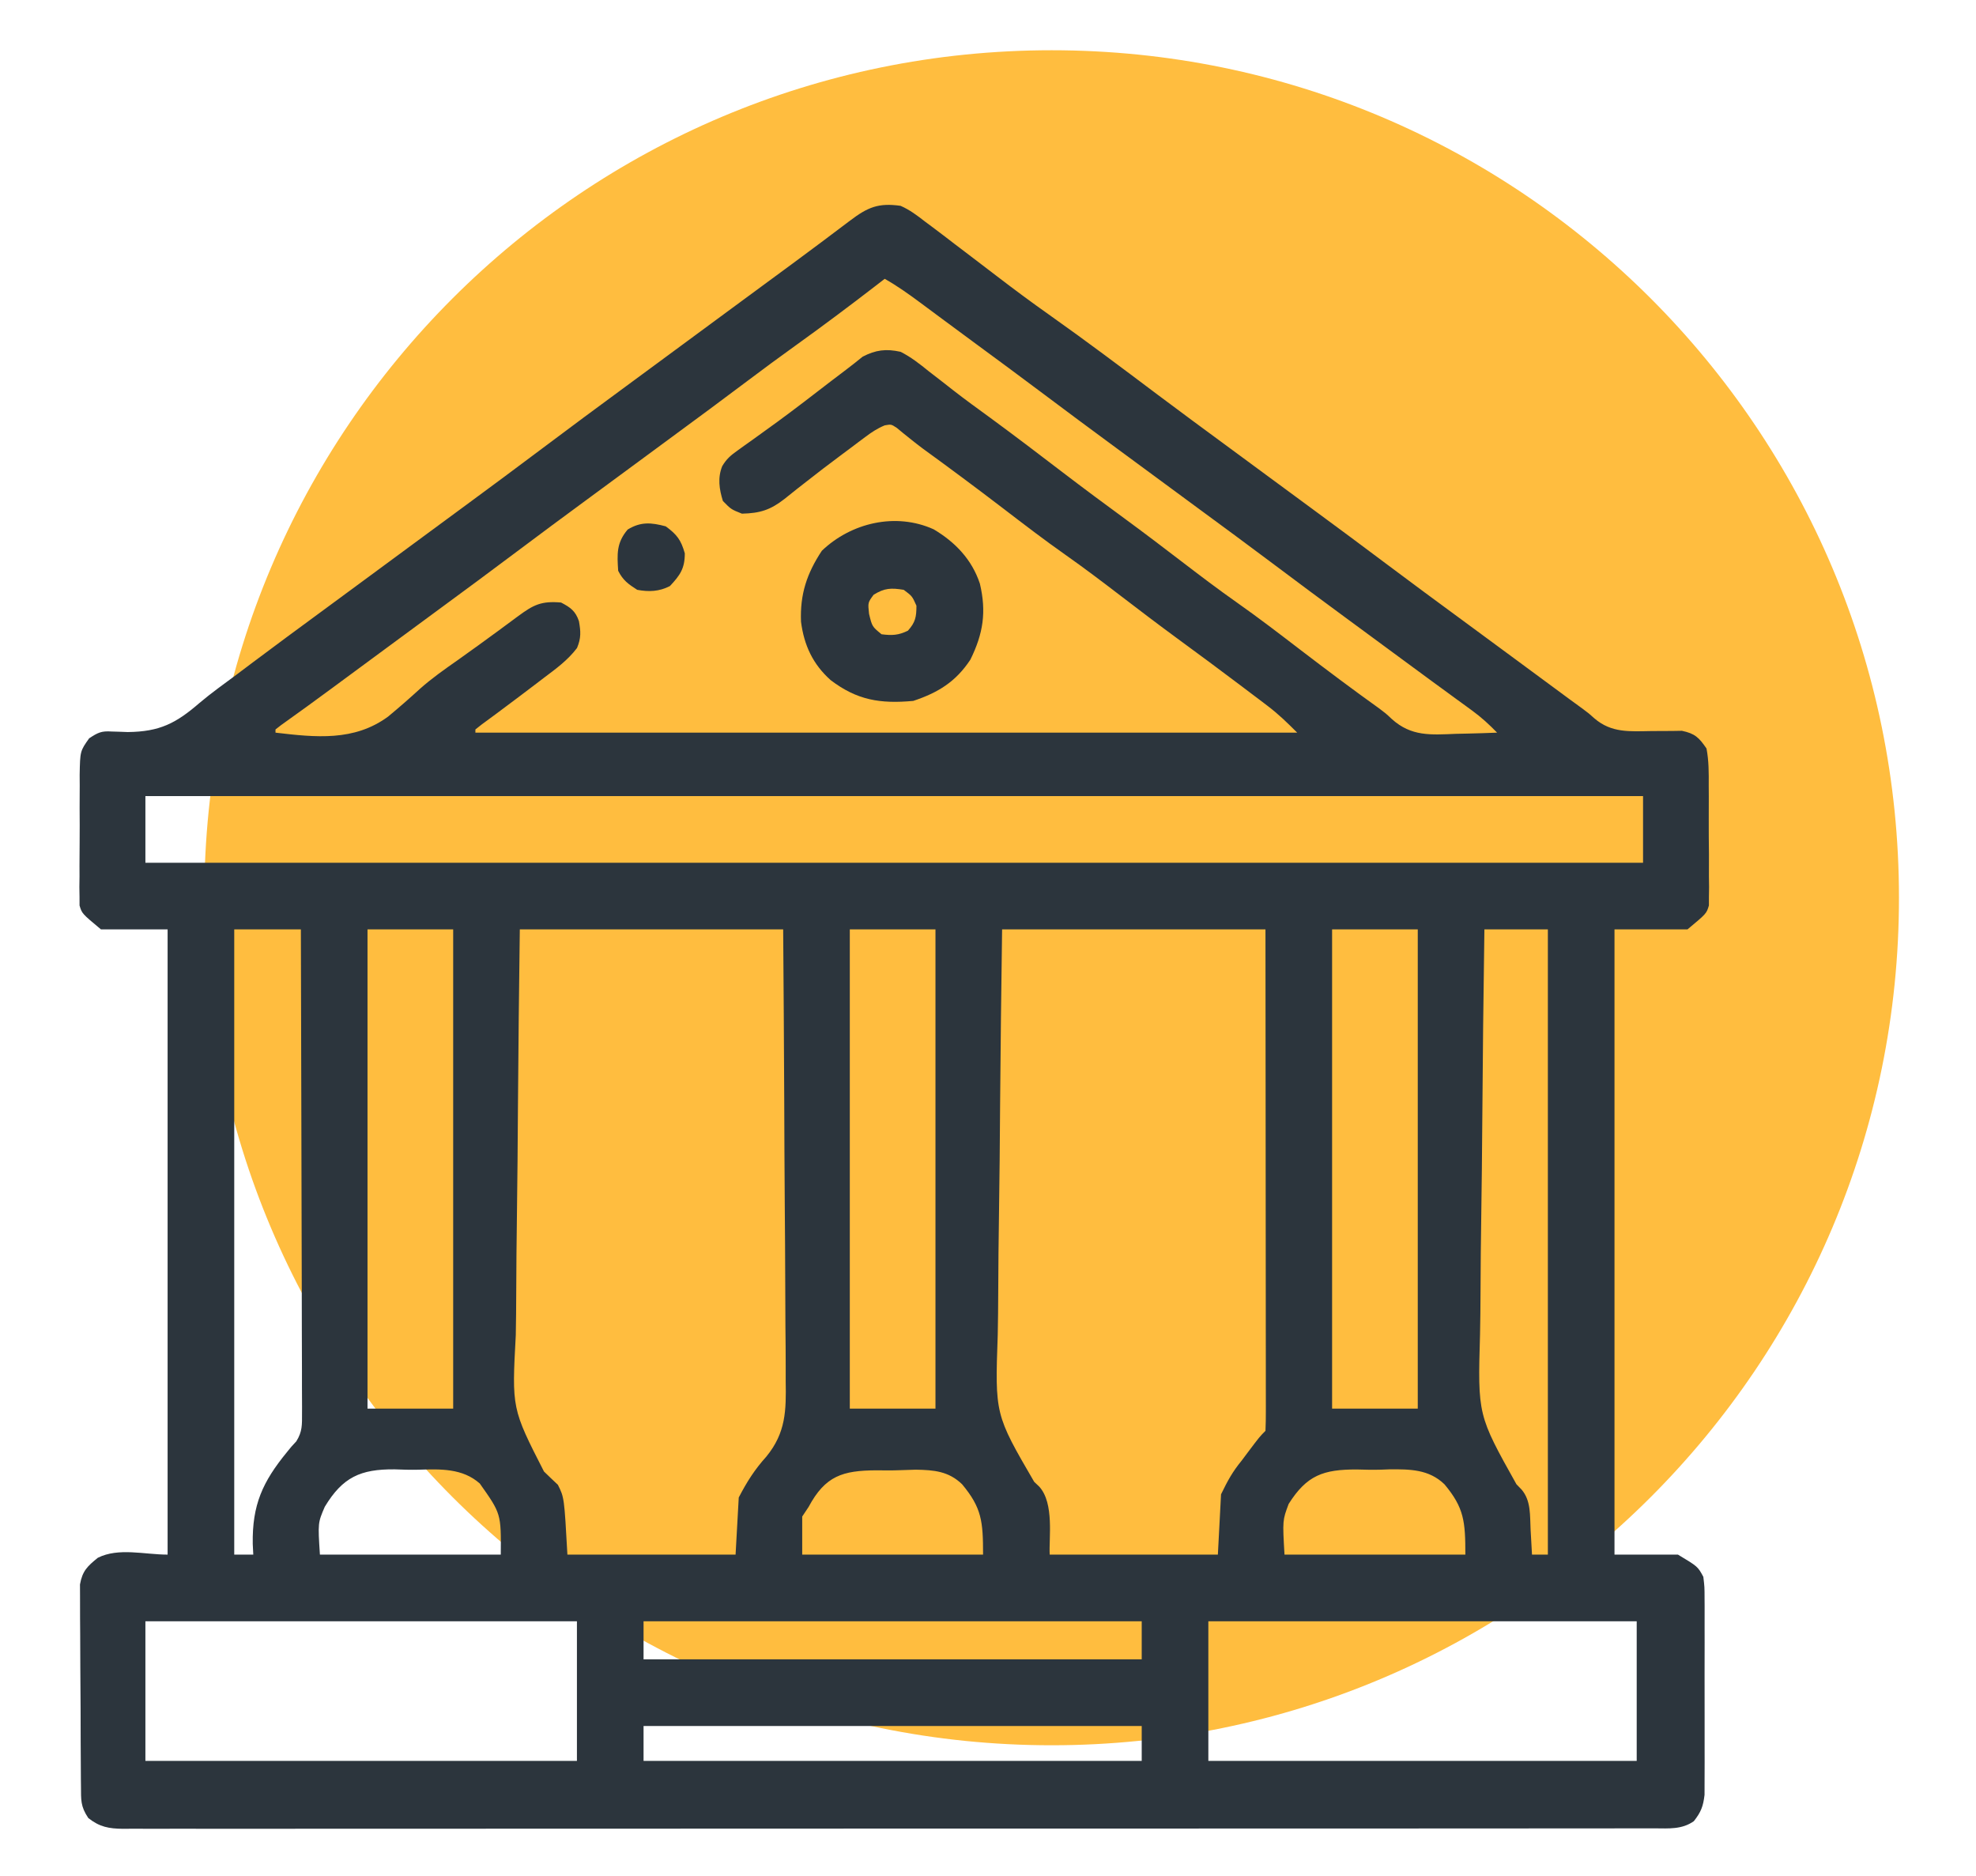
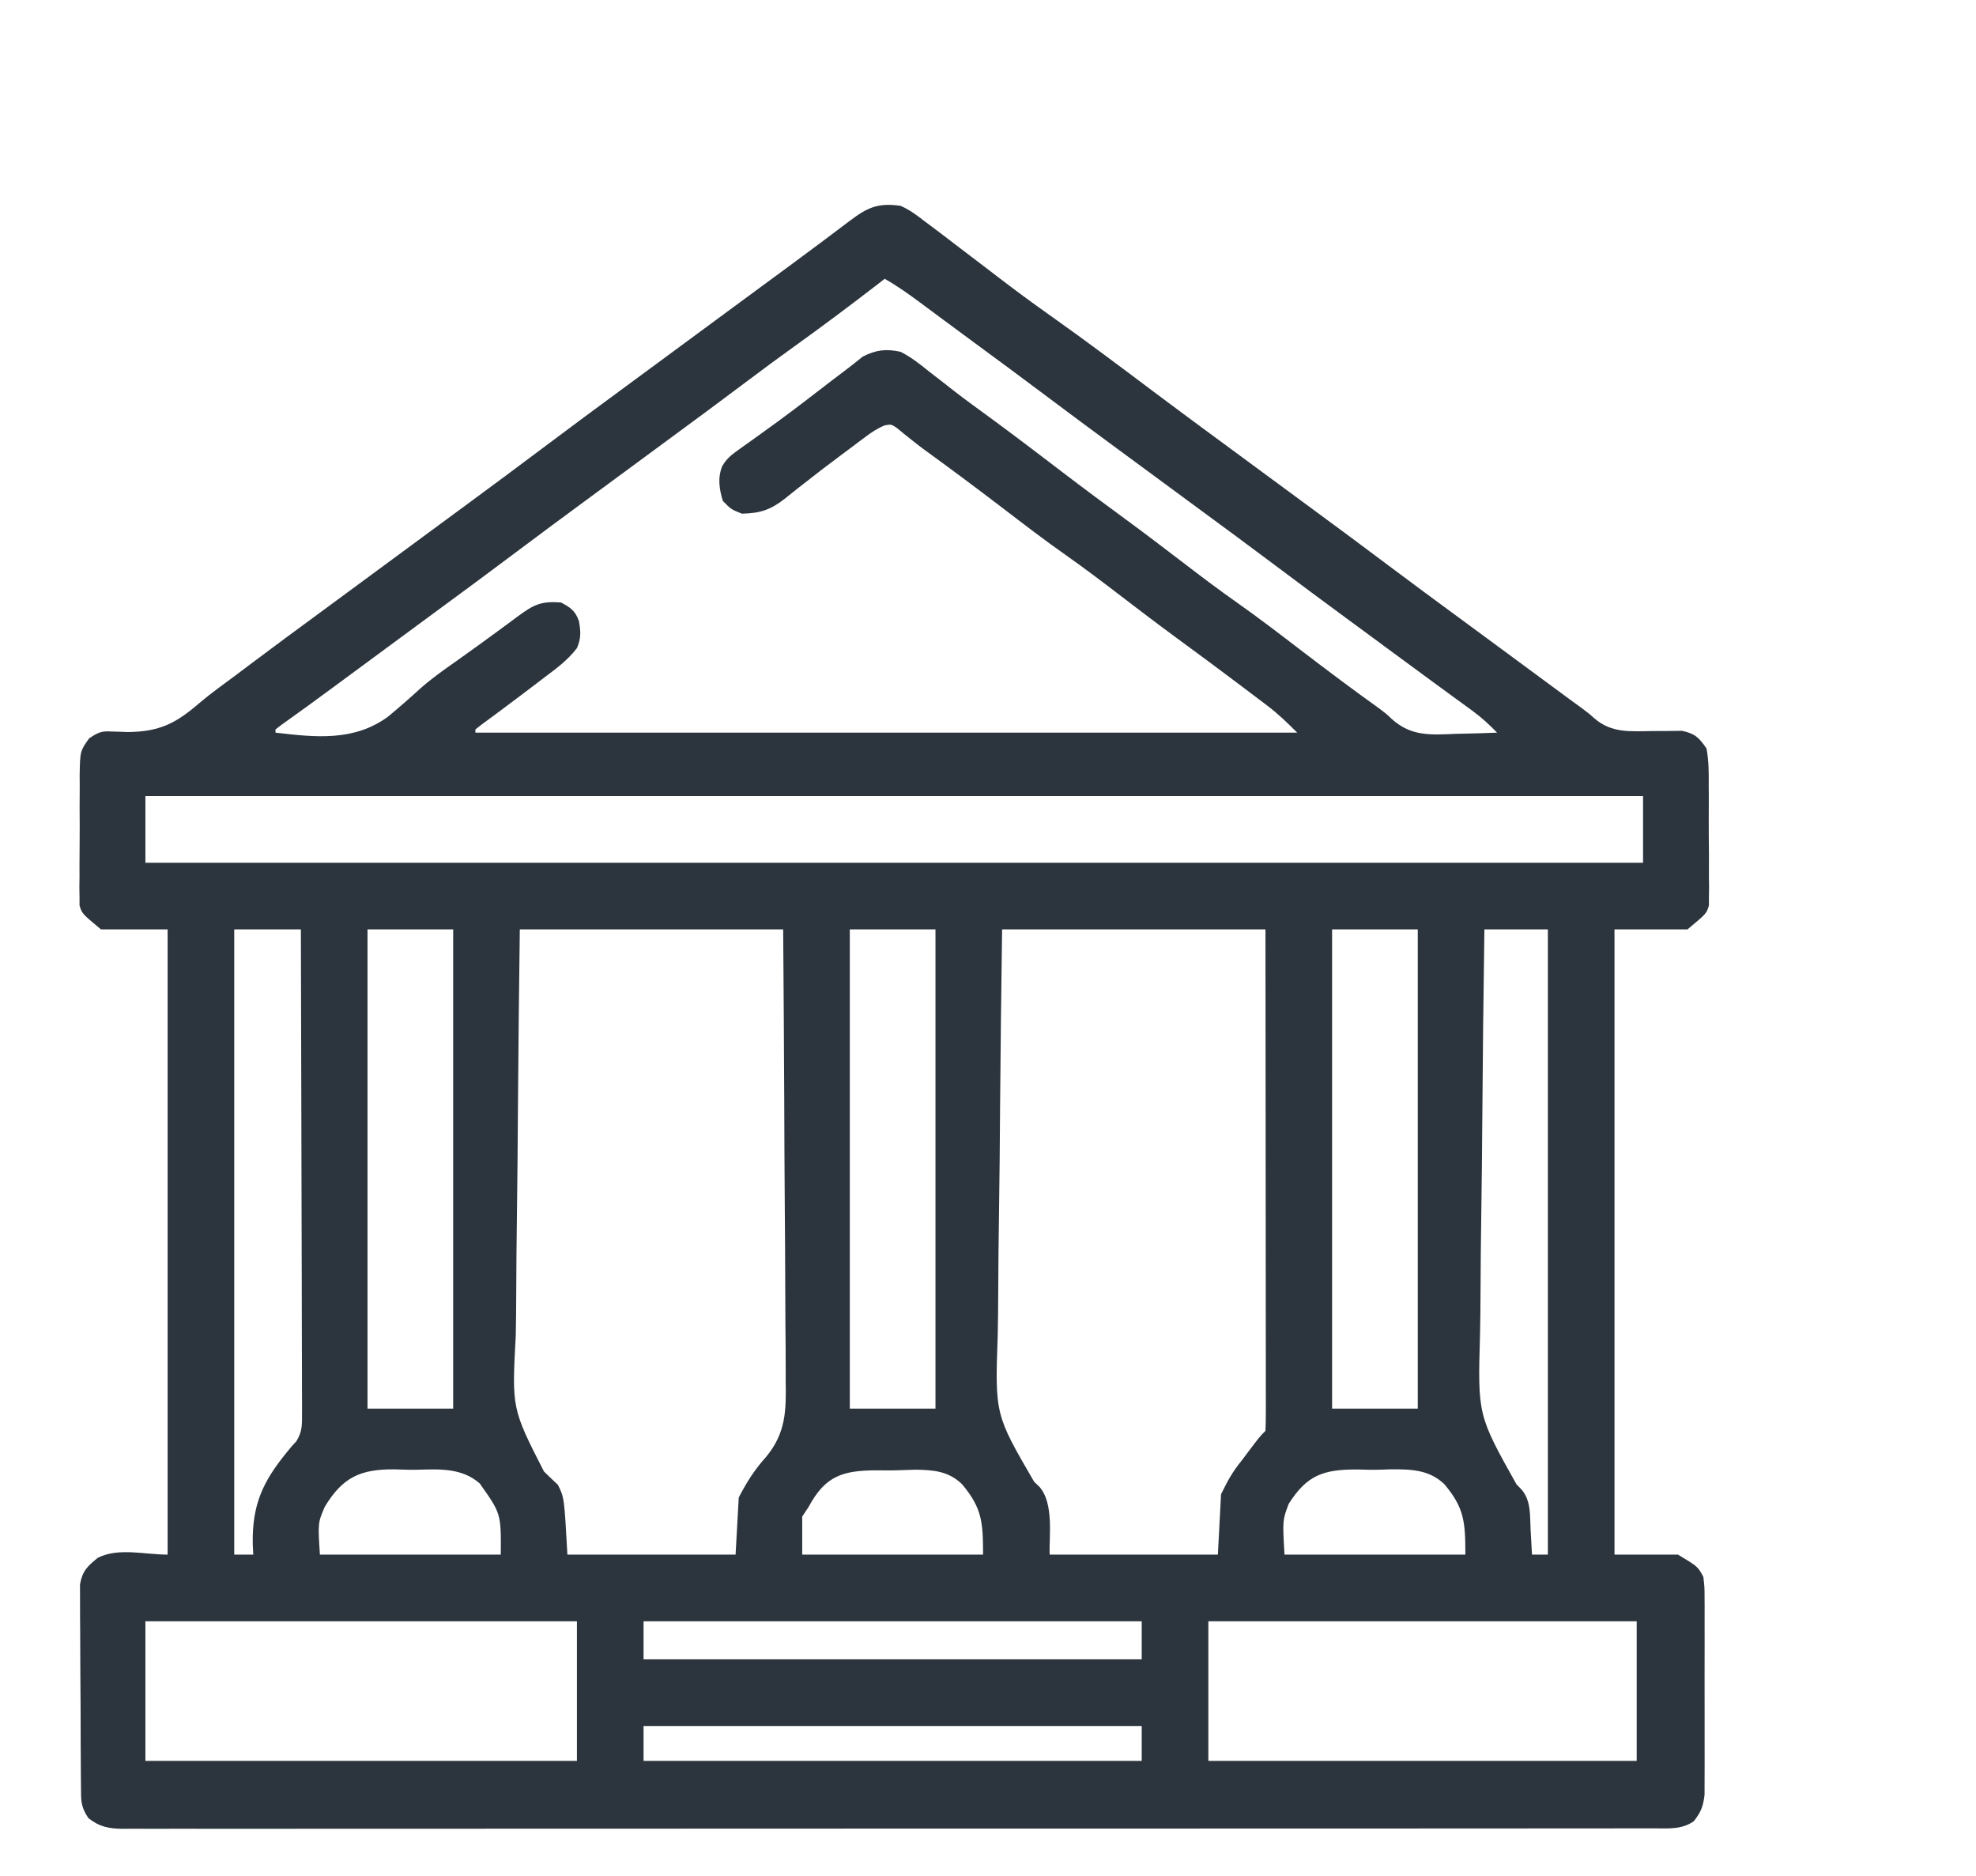
<svg xmlns="http://www.w3.org/2000/svg" width="590" height="560" viewBox="0 0 590 560" fill="none">
-   <path d="M314 521C453.728 521 567 407.728 567 268C567 128.272 453.728 15 314 15C174.272 15 61 128.272 61 268C61 407.728 174.272 521 314 521Z" fill="#FFBD3F" />
  <path d="M268.895 61.442C271.647 62.646 273.877 64.337 276.237 66.179C276.914 66.681 277.59 67.183 278.287 67.7C280.542 69.382 282.772 71.094 285.001 72.811C286.667 74.077 288.333 75.343 290.001 76.608C292.571 78.562 295.14 80.519 297.702 82.484C302.801 86.394 307.945 90.212 313.195 93.917C324.147 101.655 334.869 109.719 345.585 117.779C352.694 123.12 359.86 128.384 367.024 133.651C371.539 136.972 376.051 140.298 380.563 143.624C384.347 146.413 388.133 149.201 391.92 151.985C399.556 157.601 407.171 163.242 414.746 168.939C421.855 174.28 429.02 179.544 436.184 184.81C439.951 187.581 443.715 190.356 447.48 193.13C448.965 194.225 450.45 195.319 451.936 196.413C455.085 198.733 458.233 201.055 461.38 203.378C462.186 203.972 462.991 204.566 463.821 205.178C465.352 206.308 466.883 207.438 468.413 208.568C469.797 209.589 471.187 210.602 472.583 211.607C474.481 213.026 474.481 213.026 476.05 214.441C481.174 218.847 486.573 218.335 493.074 218.237C495.178 218.205 497.283 218.194 499.387 218.207C500.312 218.192 501.238 218.176 502.191 218.161C506.082 218.981 507.283 220.156 509.535 223.447C510.242 227.138 510.221 230.771 510.197 234.52C510.207 236.133 510.207 236.133 510.218 237.779C510.225 240.05 510.22 242.321 510.204 244.593C510.186 248.068 510.223 251.54 510.266 255.015C510.266 257.223 510.263 259.431 510.256 261.639C510.271 262.678 510.285 263.716 510.3 264.786C510.285 265.756 510.27 266.727 510.255 267.727C510.253 269.003 510.253 269.003 510.25 270.304C509.535 272.712 509.535 272.712 503.85 277.449C496.66 277.449 489.469 277.449 482.06 277.449C482.06 339.039 482.06 400.63 482.06 464.087C488.313 464.087 494.566 464.087 501.008 464.087C506.928 467.639 506.928 467.639 508.587 470.718C508.948 473.732 508.948 473.732 508.955 477.335C508.962 478.323 508.963 478.323 508.97 479.33C508.983 481.501 508.974 483.672 508.965 485.844C508.967 487.356 508.969 488.869 508.973 490.381C508.977 493.55 508.971 496.719 508.958 499.888C508.942 503.944 508.951 508 508.968 512.057C508.978 515.18 508.975 518.304 508.968 521.427C508.966 522.923 508.968 524.418 508.975 525.913C508.982 528.007 508.971 530.099 508.955 532.192C508.953 533.382 508.951 534.572 508.948 535.797C508.554 539.224 507.876 540.976 505.745 543.668C502.197 546.164 498.312 545.827 494.149 545.804C492.952 545.809 492.952 545.809 491.731 545.813C489.039 545.821 486.348 545.816 483.656 545.81C481.714 545.813 479.772 545.817 477.83 545.821C472.479 545.831 467.128 545.829 461.777 545.825C456.012 545.822 450.247 545.831 444.482 545.838C433.182 545.85 421.882 545.852 410.582 545.849C401.401 545.848 392.22 545.849 383.038 545.853C381.72 545.854 380.402 545.855 379.084 545.855C377.098 545.856 375.112 545.857 373.126 545.858C354.655 545.866 336.184 545.87 317.713 545.866C316.668 545.866 316.668 545.866 315.602 545.865C312.071 545.865 308.54 545.864 305.009 545.863C304.308 545.863 303.607 545.863 302.884 545.863C301.466 545.862 300.048 545.862 298.63 545.862C276.559 545.857 254.489 545.864 232.419 545.882C207.634 545.901 182.85 545.911 158.065 545.907C155.424 545.907 152.783 545.907 150.141 545.906C149.491 545.906 148.841 545.906 148.17 545.906C138.341 545.905 128.512 545.911 118.683 545.921C107.509 545.933 96.334 545.934 85.159 545.923C79.454 545.917 73.749 545.916 68.044 545.927C62.826 545.938 57.608 545.935 52.39 545.921C50.498 545.919 48.606 545.921 46.714 545.929C44.15 545.938 41.587 545.93 39.023 545.918C38.282 545.925 37.54 545.932 36.775 545.939C32.504 545.896 29.737 545.394 26.36 542.721C24.018 539.208 24.21 537.393 24.175 533.195C24.168 532.519 24.16 531.842 24.151 531.145C24.129 528.907 24.12 526.67 24.114 524.432C24.106 522.875 24.097 521.319 24.088 519.762C24.073 516.499 24.065 513.235 24.063 509.971C24.058 505.792 24.022 501.614 23.979 497.436C23.95 494.22 23.943 491.005 23.942 487.79C23.939 486.249 23.927 484.709 23.907 483.169C23.881 481.012 23.886 478.857 23.898 476.699C23.893 475.473 23.888 474.247 23.883 472.983C24.614 468.953 26.072 467.582 29.203 465.034C35.423 461.924 43.091 464.087 50.045 464.087C50.045 402.496 50.045 340.906 50.045 277.449C43.48 277.449 36.914 277.449 30.15 277.449C24.466 272.712 24.466 272.712 23.75 270.304C23.749 269.454 23.747 268.603 23.745 267.727C23.73 266.756 23.715 265.786 23.7 264.786C23.722 263.228 23.722 263.228 23.744 261.639C23.741 260.564 23.738 259.488 23.734 258.38C23.735 256.109 23.749 253.838 23.777 251.567C23.814 248.091 23.796 244.62 23.772 241.144C23.779 238.936 23.789 236.728 23.803 234.52C23.797 233.482 23.79 232.443 23.783 231.374C23.916 224.224 23.916 224.224 26.617 220.408C29.253 218.677 30.267 218.169 33.344 218.373C34.501 218.407 34.501 218.407 35.681 218.441C36.9 218.487 36.9 218.487 38.144 218.533C47.678 218.431 52.536 215.939 59.599 209.818C63.128 206.845 66.886 204.165 70.592 201.42C72.224 200.194 73.855 198.967 75.485 197.738C82.328 192.593 89.229 187.526 96.128 182.457C99.876 179.702 103.619 176.942 107.363 174.182C108.863 173.077 110.363 171.972 111.863 170.867C112.606 170.319 113.348 169.772 114.113 169.209C120.864 164.235 120.864 164.235 123.114 162.577C124.614 161.471 126.115 160.365 127.616 159.259C131.353 156.505 135.09 153.753 138.831 151.005C146.528 145.346 154.202 139.658 161.839 133.918C170.213 127.623 178.636 121.395 187.079 115.192C190.826 112.437 194.57 109.677 198.314 106.917C199.814 105.812 201.314 104.707 202.814 103.601C203.556 103.054 204.299 102.507 205.064 101.943C211.814 96.969 211.814 96.969 214.065 95.311C215.563 94.207 217.06 93.104 218.558 92C222.342 89.211 226.127 86.424 229.915 83.639C231.441 82.517 232.967 81.394 234.493 80.272C235.231 79.728 235.969 79.185 236.729 78.626C242.46 74.403 248.159 70.139 253.834 65.84C259.114 61.855 262.281 60.51 268.895 61.442ZM264.158 83.232C263.193 83.978 262.228 84.725 261.234 85.493C253.352 91.567 245.397 97.512 237.311 103.312C232.66 106.652 228.052 110.043 223.479 113.49C215.741 119.322 207.943 125.069 200.136 130.808C196.368 133.579 192.604 136.354 188.84 139.129C184.308 142.469 179.775 145.808 175.239 149.143C168.224 154.303 161.219 159.474 154.26 164.708C146.538 170.516 138.76 176.245 130.976 181.968C127.208 184.739 123.444 187.514 119.679 190.288C118.189 191.386 116.699 192.484 115.209 193.582C112.109 195.866 109.011 198.15 105.913 200.436C105.129 201.013 104.346 201.591 103.54 202.186C102.005 203.318 100.47 204.45 98.935 205.582C93.954 209.256 88.947 212.89 83.904 216.479C83.361 216.902 82.817 217.326 82.257 217.763C82.257 218.075 82.257 218.388 82.257 218.71C94.217 220.126 105.764 221.363 115.887 213.913C119.149 211.213 122.324 208.437 125.447 205.577C128.966 202.459 132.766 199.79 136.614 197.098C137.995 196.111 139.374 195.123 140.752 194.133C141.75 193.419 141.75 193.419 142.768 192.69C146.752 189.819 150.7 186.899 154.646 183.975C159.313 180.532 161.604 179.365 167.523 179.867C170.317 181.324 171.831 182.388 172.86 185.429C173.416 188.561 173.533 190.455 172.286 193.445C169.5 197.112 166.037 199.615 162.372 202.368C161.613 202.948 160.854 203.528 160.072 204.126C156.618 206.761 153.142 209.367 149.659 211.964C149.129 212.359 148.599 212.754 148.053 213.162C146.65 214.204 145.24 215.238 143.831 216.271C143.208 216.764 142.585 217.256 141.943 217.763C141.943 218.075 141.943 218.388 141.943 218.71C222.918 218.71 303.892 218.71 387.32 218.71C384.302 215.692 381.726 213.179 378.401 210.661C377.612 210.061 376.822 209.461 376.009 208.842C374.749 207.894 374.749 207.894 373.464 206.927C372.143 205.926 372.143 205.926 370.794 204.904C364.399 200.072 357.955 195.308 351.488 190.573C345.752 186.363 340.091 182.062 334.443 177.735C329.073 173.622 323.694 169.546 318.16 165.656C311.749 161.15 305.544 156.386 299.324 151.621C291.496 145.633 283.587 139.757 275.61 133.969C274.241 132.95 272.895 131.9 271.569 130.825C270.908 130.295 270.246 129.764 269.565 129.218C268.98 128.734 268.394 128.25 267.791 127.751C266.104 126.635 266.104 126.635 264.174 126.974C262.008 127.865 260.363 128.948 258.488 130.354C257.766 130.892 257.043 131.43 256.299 131.984C255.531 132.563 254.764 133.143 253.973 133.74C253.179 134.33 252.384 134.921 251.565 135.529C247.66 138.435 243.792 141.38 239.973 144.399C239.307 144.919 238.64 145.438 237.954 145.974C236.708 146.949 235.472 147.937 234.247 148.939C230.005 152.245 226.93 153.21 221.525 153.34C218.268 152.037 218.268 152.037 215.841 149.55C214.75 146.028 214.241 142.648 215.638 139.169C216.935 136.986 218.149 135.962 220.211 134.495C220.916 133.987 221.62 133.478 222.346 132.954C223.111 132.412 223.875 131.871 224.663 131.313C226.293 130.137 227.921 128.961 229.548 127.782C230.402 127.165 231.256 126.548 232.135 125.912C237.499 121.987 242.755 117.917 248.022 113.863C249.566 112.678 251.117 111.501 252.673 110.332C254.329 109.08 255.953 107.786 257.567 106.48C261.483 104.442 264.576 104.07 268.895 105.022C272.009 106.587 274.603 108.637 277.303 110.825C278.892 112.054 280.48 113.283 282.07 114.511C282.872 115.142 283.675 115.773 284.501 116.423C288.198 119.3 291.99 122.043 295.777 124.799C303.041 130.133 310.211 135.583 317.367 141.06C323.524 145.764 329.743 150.375 335.995 154.952C341.729 159.161 347.389 163.462 353.036 167.788C358.406 171.9 363.785 175.977 369.319 179.867C375.73 184.373 381.936 189.137 388.155 193.902C395.99 199.896 403.881 205.822 411.907 211.559C413.847 213.026 413.847 213.026 415.577 214.652C421.388 219.884 427.17 219.375 434.69 219.066C436.469 219.027 436.469 219.027 438.284 218.988C441.193 218.921 444.099 218.828 447.006 218.71C444.647 216.274 442.282 214.112 439.542 212.115C438.835 211.598 438.128 211.08 437.399 210.546C436.642 209.997 435.885 209.447 435.105 208.881C433.475 207.689 431.845 206.498 430.216 205.306C429.384 204.699 428.552 204.093 427.695 203.468C423.859 200.666 420.038 197.845 416.216 195.025C414.719 193.922 413.223 192.819 411.727 191.717C410.985 191.17 410.243 190.623 409.478 190.06C407.191 188.376 404.903 186.693 402.615 185.011C394.98 179.395 387.364 173.755 379.789 168.057C372.681 162.716 365.515 157.453 358.352 152.186C353.836 148.865 349.325 145.538 344.812 142.212C341.028 139.423 337.243 136.636 333.455 133.851C325.819 128.235 318.204 122.595 310.629 116.897C304.3 112.142 297.926 107.449 291.547 102.761C288.332 100.398 285.123 98.026 281.918 95.648C281.106 95.047 280.293 94.445 279.456 93.825C277.902 92.674 276.349 91.521 274.797 90.366C271.338 87.807 267.913 85.349 264.158 83.232ZM43.414 237.658C43.414 244.224 43.414 250.789 43.414 257.554C190.981 257.554 338.548 257.554 490.587 257.554C490.587 250.988 490.587 244.423 490.587 237.658C343.02 237.658 195.453 237.658 43.414 237.658ZM69.941 277.449C69.941 339.039 69.941 400.63 69.941 464.087C71.817 464.087 73.693 464.087 75.625 464.087C75.547 462.504 75.547 462.504 75.466 460.889C75.279 449.242 78.393 442.369 85.73 433.426C86.356 432.658 86.356 432.658 86.994 431.875C87.482 431.345 87.97 430.815 88.473 430.269C90.294 427.352 90.186 425.34 90.178 421.911C90.182 420.983 90.182 420.983 90.186 420.037C90.19 417.967 90.174 415.897 90.159 413.827C90.158 412.343 90.159 410.858 90.16 409.373C90.161 405.343 90.144 401.313 90.124 397.283C90.107 393.072 90.105 388.86 90.102 384.648C90.093 376.673 90.07 368.697 90.041 360.722C90.009 351.642 89.994 342.562 89.979 333.482C89.95 314.804 89.899 296.127 89.836 277.449C83.271 277.449 76.705 277.449 69.941 277.449ZM109.732 277.449C109.732 324.658 109.732 371.867 109.732 420.506C118.173 420.506 126.614 420.506 135.312 420.506C135.312 373.297 135.312 326.088 135.312 277.449C126.87 277.449 118.429 277.449 109.732 277.449ZM155.207 277.449C154.875 303.852 154.875 303.852 154.652 330.255C154.585 341.032 154.506 351.807 154.349 362.583C154.235 370.433 154.163 378.282 154.137 386.133C154.123 390.285 154.088 394.434 154.005 398.586C152.82 420.485 152.82 420.485 162.421 439.277C163.789 440.618 165.181 441.932 166.576 443.244C168.471 447.033 168.471 447.033 169.418 464.087C185.988 464.087 202.558 464.087 219.63 464.087C219.943 458.459 220.255 452.832 220.578 447.033C223.034 442.317 225.318 438.713 228.835 434.806C234.648 427.694 234.751 421.09 234.594 412.322C234.592 410.845 234.593 409.369 234.597 407.893C234.599 403.912 234.56 399.932 234.514 395.951C234.472 391.781 234.468 387.611 234.46 383.441C234.44 375.556 234.385 367.672 234.319 359.787C234.231 349.124 234.195 338.461 234.156 327.798C234.094 311.015 233.962 294.232 233.841 277.449C207.892 277.449 181.943 277.449 155.207 277.449ZM253.737 277.449C253.737 324.658 253.737 371.867 253.737 420.506C262.178 420.506 270.619 420.506 279.316 420.506C279.316 373.297 279.316 326.088 279.316 277.449C270.875 277.449 262.434 277.449 253.737 277.449ZM299.212 277.449C298.853 303.806 298.853 303.806 298.61 330.163C298.538 340.923 298.452 351.681 298.283 362.44C298.159 370.278 298.08 378.116 298.053 385.955C298.037 390.1 298 394.241 297.91 398.385C297.075 422.236 297.075 422.236 308.784 442.348C309.287 442.827 309.79 443.306 310.309 443.8C314.842 448.778 313.141 459.292 313.423 464.087C329.993 464.087 346.563 464.087 363.635 464.087C363.948 458.146 364.26 452.206 364.582 446.086C366.581 441.975 367.978 439.398 370.741 436.02C371.316 435.251 371.891 434.481 372.484 433.688C376.112 428.872 376.112 428.872 377.846 427.138C377.938 425.208 377.962 423.274 377.96 421.341C377.961 420.729 377.962 420.117 377.962 419.487C377.964 417.421 377.959 415.355 377.954 413.29C377.953 411.815 377.953 410.34 377.954 408.865C377.954 404.848 377.949 400.832 377.942 396.815C377.936 392.623 377.936 388.43 377.934 384.237C377.932 376.292 377.924 368.346 377.914 360.401C377.902 349.668 377.897 338.936 377.891 328.203C377.882 311.285 377.863 294.367 377.846 277.449C351.897 277.449 325.947 277.449 299.212 277.449ZM397.741 277.449C397.741 324.658 397.741 371.867 397.741 420.506C406.183 420.506 414.624 420.506 423.321 420.506C423.321 373.297 423.321 326.088 423.321 277.449C414.88 277.449 406.439 277.449 397.741 277.449ZM443.217 277.449C442.93 296.778 442.711 316.107 442.579 335.438C442.515 344.416 442.429 353.392 442.288 362.369C442.164 370.201 442.085 378.032 442.058 385.866C442.042 390.007 442.005 394.145 441.914 398.285C441.22 422.427 441.22 422.427 452.788 443.091C453.292 443.609 453.795 444.128 454.314 444.662C457.195 448.028 456.789 452.48 457.013 456.685C457.054 457.395 457.095 458.105 457.137 458.837C457.237 460.587 457.333 462.337 457.428 464.087C458.991 464.087 460.554 464.087 462.165 464.087C462.165 402.496 462.165 340.906 462.165 277.449C455.912 277.449 449.659 277.449 443.217 277.449ZM96.977 449.802C94.908 454.602 94.908 454.602 95.521 464.087C113.341 464.087 131.162 464.087 149.523 464.087C149.624 451.865 149.624 451.865 143.253 442.857C138.075 438.274 131.453 438.541 124.878 438.744C122.516 438.803 120.186 438.725 117.825 438.635C107.645 438.543 102.303 440.972 96.977 449.802ZM241.42 449.876C240.795 450.814 240.17 451.752 239.526 452.718C239.526 456.47 239.526 460.221 239.526 464.087C257.346 464.087 275.167 464.087 293.527 464.087C293.527 454.179 293.143 450.132 287.267 443.088C283.249 439.189 278.861 438.827 273.45 438.734C271.892 438.76 270.335 438.81 268.778 438.881C266.4 438.981 264.044 438.959 261.664 438.921C251.647 438.987 246.433 440.511 241.42 449.876ZM384.765 448.97C382.938 453.86 382.938 453.86 383.53 464.087C401.351 464.087 419.172 464.087 437.532 464.087C437.532 454.2 437.171 450.13 431.297 443.101C426.658 438.613 421.009 438.581 414.845 438.635C413.65 438.679 413.65 438.679 412.431 438.725C409.991 438.803 407.581 438.745 405.141 438.672C395.103 438.638 390.177 440.399 384.765 448.97ZM43.414 483.982C43.414 497.738 43.414 511.495 43.414 525.668C85.933 525.668 128.452 525.668 172.26 525.668C172.26 511.911 172.26 498.155 172.26 483.982C129.741 483.982 87.222 483.982 43.414 483.982ZM192.156 483.982C192.156 487.734 192.156 491.485 192.156 495.351C241.24 495.351 290.325 495.351 340.897 495.351C340.897 491.599 340.897 487.847 340.897 483.982C291.813 483.982 242.728 483.982 192.156 483.982ZM360.793 483.982C360.793 497.738 360.793 511.495 360.793 525.668C403 525.668 445.206 525.668 488.692 525.668C488.692 511.911 488.692 498.155 488.692 483.982C446.485 483.982 404.279 483.982 360.793 483.982ZM192.156 515.246C192.156 518.685 192.156 522.124 192.156 525.668C241.24 525.668 290.325 525.668 340.897 525.668C340.897 522.229 340.897 518.79 340.897 515.246C291.813 515.246 242.728 515.246 192.156 515.246Z" fill="#2c353d" />
-   <path d="M278.785 158.017C285.237 161.846 290.205 167.057 292.581 174.242C294.57 182.689 293.573 189.15 289.739 196.92C285.37 203.545 280.081 206.771 272.686 209.236C262.827 210.134 255.93 209.04 248.028 203.041C242.71 198.297 240.069 192.626 239.168 185.592C238.842 177.401 240.906 171.201 245.389 164.412C254.151 156.04 267.472 152.89 278.785 158.017ZM260.844 177.557C259.12 179.894 259.12 179.894 259.482 183.242C260.401 187.039 260.401 187.039 263.212 189.341C266.342 189.74 268.24 189.66 271.087 188.275C273.332 185.781 273.633 184.153 273.633 180.814C272.363 177.963 272.363 177.963 269.844 176.077C266.063 175.47 264.109 175.517 260.844 177.557Z" fill="#2c353d" />
-   <path d="M198.788 157.129C202.144 159.61 203.323 161.159 204.472 165.182C204.472 169.746 203.061 171.698 200.031 174.952C196.814 176.604 193.757 176.722 190.261 176.077C187.599 174.378 185.989 173.217 184.577 170.393C184.251 165.421 184.039 162.039 187.419 158.076C191.317 155.695 194.449 155.967 198.788 157.129Z" fill="#2c353d" />
</svg>